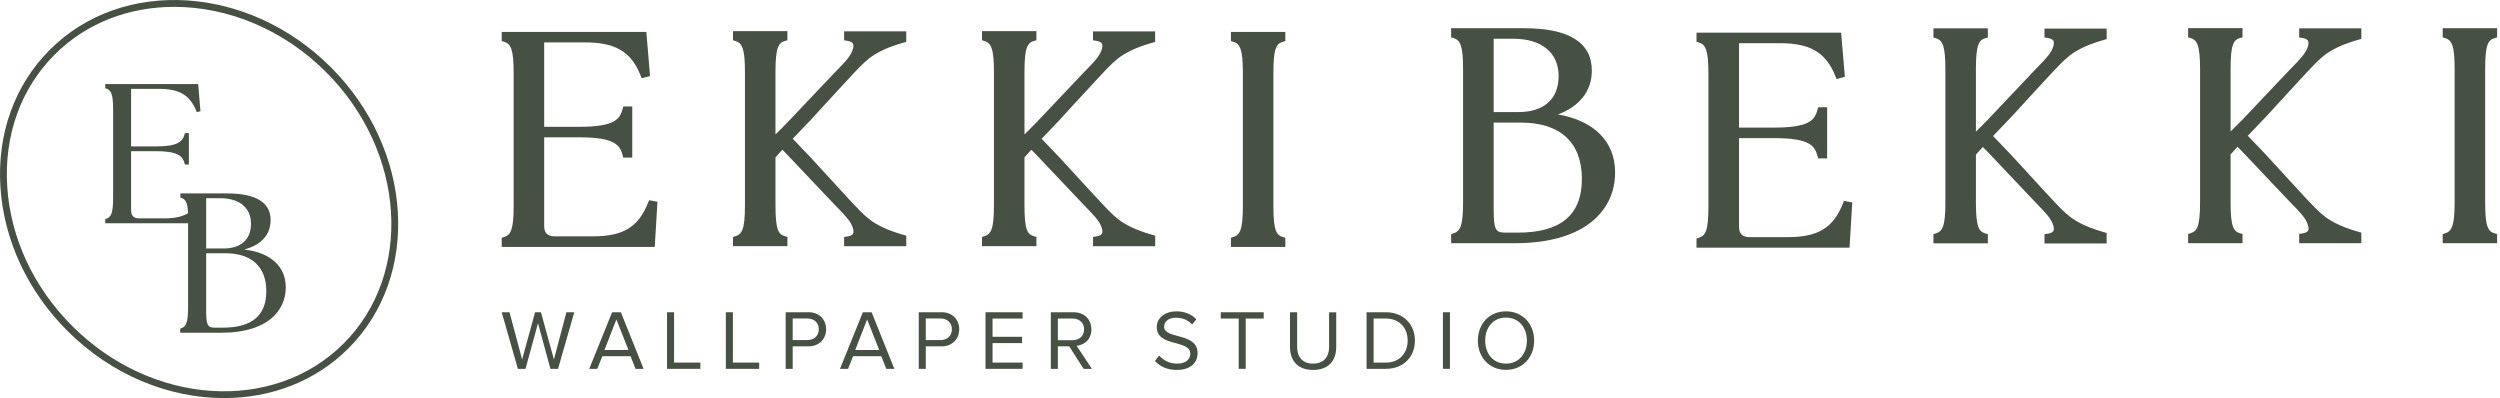
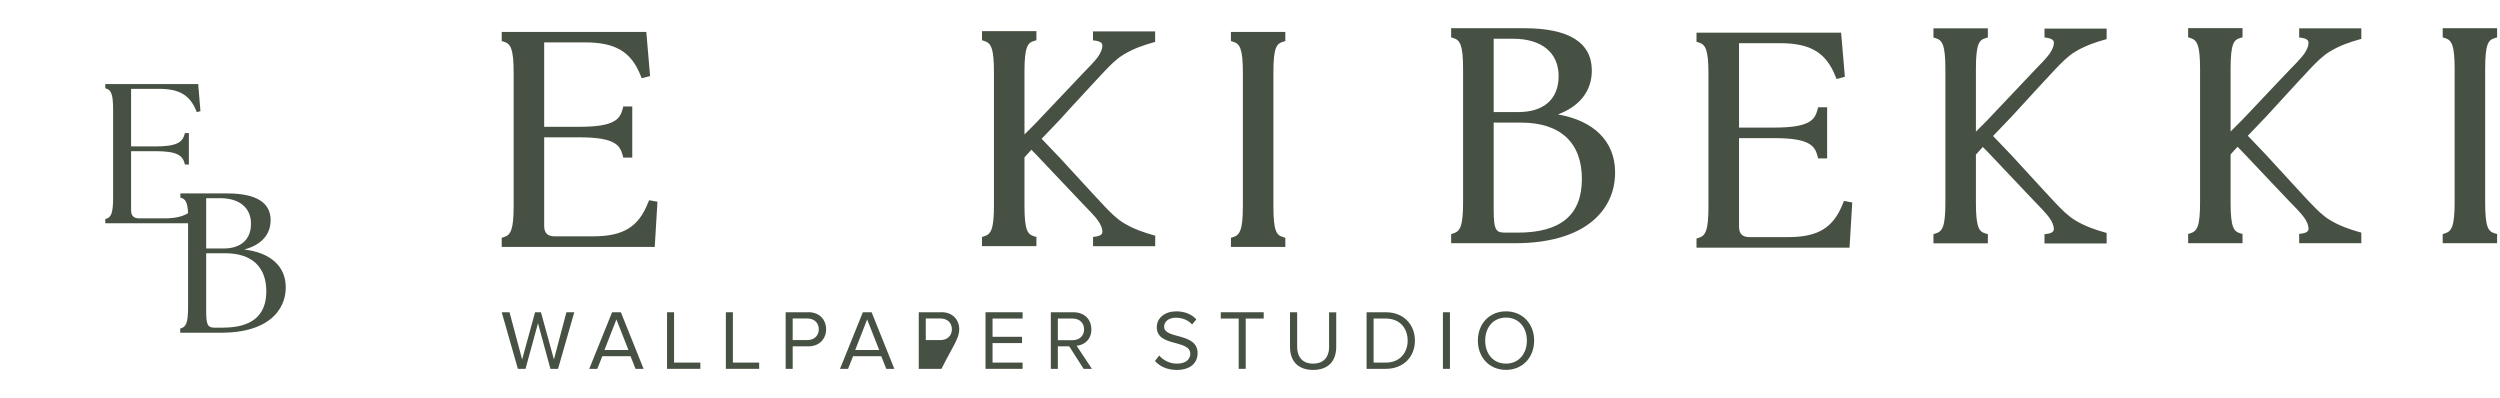
<svg xmlns="http://www.w3.org/2000/svg" width="314" height="50" viewBox="0 0 314 50" fill="none">
  <g clip-path="url(#clip0_6_29)">
    <path d="M30.741 31.321C33.55 30.548 33.993 28.724 33.993 27.656C33.993 25.427 32.16 24.294 28.531 24.294H22.654V24.819L22.737 24.846C23.271 25.003 23.557 25.353 23.622 26.771C22.885 27.223 21.927 27.425 20.665 27.425H17.46C16.806 27.425 16.465 27.084 16.465 26.431V18.988H19.504C22.277 18.988 22.931 19.523 23.207 20.582L23.225 20.665H23.723V16.713H23.225L23.207 16.796C22.931 17.846 22.277 18.39 19.504 18.39H16.465V11.159H19.965C22.553 11.159 23.87 11.952 24.681 13.996L24.718 14.088L25.178 13.96L24.893 10.561H13.223V11.086L13.306 11.113C13.932 11.298 14.208 11.73 14.208 13.812V24.791C14.208 26.863 13.932 27.296 13.306 27.49L13.223 27.517V28.042H23.622V38.542C23.622 40.615 23.345 41.048 22.719 41.241L22.636 41.269V41.794H27.776C30.769 41.794 33.081 41.048 34.462 39.639C35.669 38.404 35.908 36.986 35.89 36.01C35.862 33.431 33.947 31.727 30.723 31.349L30.741 31.321ZM28.015 41.158H27.057C26.127 41.158 25.896 40.919 25.896 39.132V31.809H28.291C31.616 31.809 33.449 33.504 33.449 36.59C33.449 39.675 31.57 41.149 28.024 41.149L28.015 41.158ZM25.887 24.892H27.646C30.069 24.892 31.524 26.09 31.524 28.098C31.524 30.106 30.235 31.211 28.07 31.211H25.896V24.892H25.887Z" fill="#475143" />
-     <path d="M41.563 8.451C31.22 -1.892 15.387 -2.878 6.259 6.25C1.829 10.68 -0.372 16.796 0.051 23.474C0.475 30.133 3.459 36.553 8.461 41.554C14.052 47.145 21.254 50 28.134 50C33.974 50 39.574 47.946 43.765 43.755C52.892 34.628 51.907 18.785 41.563 8.451ZM43.157 43.147C34.37 51.943 19.071 50.949 9.069 40.946C4.215 36.092 1.313 29.866 0.908 23.418C0.503 16.989 2.612 11.113 6.867 6.858C10.892 2.833 16.271 0.862 21.89 0.862C28.549 0.862 35.531 3.634 40.956 9.059C50.958 19.062 51.953 34.351 43.157 43.147Z" fill="#475143" />
    <path d="M81.406 25.429C80.219 28.488 78.294 29.682 74.527 29.682H69.657C68.775 29.682 68.349 29.256 68.349 28.373V17.249H72.769C77.251 17.249 77.868 18.23 78.21 19.516L78.286 19.798H79.412V13.376H78.286L78.21 13.657C77.868 14.943 77.251 15.925 72.769 15.925H68.349V5.325H73.477C77.312 5.325 79.275 6.497 80.47 9.51L80.599 9.83L81.649 9.548L81.178 4.009H63.015V5.158L63.289 5.242C64.141 5.493 64.514 6.124 64.514 9.153V25.87C64.514 28.898 64.133 29.522 63.289 29.781L63.015 29.865V31.014H82.235L82.578 25.337L81.528 25.147L81.413 25.444L81.406 25.429Z" fill="#475143" />
    <path d="M154.605 5.158L154.879 5.242C155.732 5.493 156.104 6.124 156.104 9.153V25.87C156.104 28.898 155.724 29.522 154.879 29.781L154.605 29.865V31.014H161.438V29.857L161.165 29.781C160.335 29.538 159.939 29.073 159.939 25.87V9.153C159.939 5.949 160.335 5.485 161.165 5.242L161.438 5.166V4.009H154.605V5.158Z" fill="#475143" />
-     <path d="M106.021 5.067L106.348 5.112C106.691 5.166 106.927 5.257 107.064 5.394C107.109 5.44 107.262 5.592 107.163 6.033C107.048 6.512 106.782 6.999 106.333 7.524C105.983 7.943 105.588 8.346 105.207 8.734L104.697 9.259C104.332 9.647 103.959 10.036 103.586 10.431L100.992 13.17C100.512 13.688 100.025 14.198 99.538 14.707L98.815 15.468C98.77 15.514 98.671 15.613 98.526 15.758L97.948 16.343C97.781 16.511 97.59 16.701 97.4 16.884V9.046C97.4 5.843 97.796 5.379 98.625 5.135L98.899 5.059V3.91H92.066V5.059L92.34 5.143C93.192 5.394 93.565 6.025 93.565 9.054V25.771C93.565 28.815 93.2 29.416 92.34 29.675L92.066 29.758V30.915H98.899V29.758L98.625 29.682C97.796 29.439 97.4 28.974 97.4 25.779V19.767C97.575 19.562 97.849 19.258 98.268 18.809L98.526 19.075C98.671 19.22 98.77 19.319 98.815 19.364L99.538 20.125C100.025 20.635 100.505 21.145 100.992 21.662L103.586 24.401C103.959 24.79 104.324 25.178 104.697 25.573L105.207 26.098C105.588 26.486 105.983 26.89 106.333 27.308C106.782 27.833 107.056 28.32 107.163 28.799C107.269 29.241 107.117 29.385 107.064 29.439C106.927 29.576 106.691 29.667 106.348 29.713L106.021 29.758V30.922H113.828V29.599L113.554 29.522C112.428 29.203 111.119 28.769 109.879 28.016C108.936 27.445 108.167 26.646 107.429 25.87C106.972 25.398 106.531 24.911 106.082 24.424L104.796 23.024C103.807 21.951 102.818 20.878 101.836 19.798L101.57 19.516C101.174 19.098 100.383 18.276 99.569 17.424C100.383 16.564 101.174 15.742 101.57 15.331L101.844 15.05C102.818 13.969 103.807 12.896 104.796 11.831L106.082 10.431C106.523 9.944 106.972 9.465 107.429 8.985C108.175 8.209 108.936 7.403 109.879 6.84C111.119 6.086 112.428 5.653 113.554 5.333L113.828 5.257V3.933H106.021V5.097V5.067Z" fill="#475143" />
    <path d="M137.287 5.067L137.614 5.112C137.957 5.166 138.193 5.257 138.33 5.394C138.375 5.44 138.527 5.592 138.428 6.033C138.314 6.512 138.048 6.999 137.599 7.524C137.249 7.943 136.853 8.346 136.473 8.734L135.971 9.259C135.605 9.647 135.233 10.036 134.86 10.431L132.265 13.17C131.801 13.665 131.329 14.16 130.857 14.654L130.089 15.468C130.043 15.514 129.944 15.613 129.8 15.758L129.221 16.343C129.054 16.511 128.864 16.701 128.674 16.884V9.046C128.674 5.843 129.069 5.379 129.899 5.135L130.173 5.059V3.91H123.34V5.059L123.614 5.143C124.466 5.394 124.839 6.025 124.839 9.054V25.771C124.839 28.815 124.473 29.416 123.614 29.675L123.34 29.758V30.915H130.173V29.758L129.899 29.682C129.069 29.439 128.674 28.974 128.674 25.779V19.767C128.849 19.562 129.123 19.258 129.541 18.809L129.8 19.075C129.944 19.22 130.043 19.319 130.089 19.364L130.857 20.178C131.329 20.673 131.793 21.168 132.265 21.662L134.86 24.401C135.233 24.79 135.598 25.178 135.971 25.573L136.473 26.098C136.853 26.486 137.249 26.89 137.599 27.308C138.048 27.833 138.322 28.32 138.428 28.799C138.535 29.241 138.383 29.385 138.33 29.439C138.193 29.576 137.957 29.667 137.614 29.713L137.287 29.758V30.922H145.094V29.599L144.82 29.522C143.702 29.203 142.385 28.769 141.145 28.016C140.201 27.445 139.433 26.646 138.695 25.87C138.238 25.391 137.789 24.904 137.34 24.417L136.062 23.032C135.073 21.959 134.084 20.886 133.102 19.806L132.836 19.532C132.44 19.121 131.641 18.291 130.827 17.431C131.641 16.572 132.432 15.742 132.836 15.331L133.102 15.05C134.076 13.969 135.065 12.896 136.054 11.831L137.333 10.446C137.782 9.959 138.231 9.465 138.687 8.993C139.433 8.217 140.194 7.41 141.137 6.847C142.378 6.094 143.686 5.66 144.812 5.341L145.086 5.265V3.941H137.279V5.105L137.287 5.067Z" fill="#475143" />
    <path d="M231.48 25.528C230.293 28.586 228.368 29.781 224.601 29.781H219.732C218.849 29.781 218.423 29.355 218.423 28.472V17.348H222.844C227.326 17.348 227.942 18.329 228.284 19.615L228.36 19.897H229.487V13.475H228.36L228.284 13.756C227.942 15.042 227.326 16.024 222.844 16.024H218.423V5.424H223.551C227.386 5.424 229.35 6.596 230.544 9.609L230.674 9.929L231.716 9.64L231.244 4.1H213.081V5.249L213.355 5.333C214.207 5.584 214.58 6.216 214.58 9.244V25.961C214.58 28.99 214.2 29.614 213.355 29.872L213.081 29.956V31.105H232.302L232.644 25.429L231.594 25.238L231.48 25.535V25.528Z" fill="#475143" />
    <path d="M313.362 4.777L313.636 4.701V3.544H306.803V4.693L307.077 4.777C307.929 5.028 308.302 5.66 308.302 8.688V25.405C308.302 28.434 307.921 29.058 307.077 29.317L306.803 29.4V30.549H313.636V29.392L313.362 29.317C312.532 29.073 312.137 28.609 312.137 25.405V8.688C312.137 5.485 312.532 5.021 313.362 4.777Z" fill="#475143" />
    <path d="M195.679 14.372C198.411 13.353 199.933 11.42 199.933 8.871C199.933 5.333 197.064 3.544 191.418 3.544H182.264V4.693L182.538 4.777C183.391 5.028 183.763 5.66 183.763 8.688V25.405C183.763 28.434 183.383 29.058 182.538 29.317L182.264 29.4V30.549H190.292C194.903 30.549 198.479 29.392 200.625 27.209C202.52 25.284 202.885 23.062 202.855 21.54C202.817 17.735 200.169 15.148 195.672 14.372H195.679ZM190.711 14.075H187.606V4.868H190.071C193.632 4.868 195.763 6.619 195.763 9.548C195.763 12.477 193.876 14.075 190.711 14.075ZM187.606 26.341V15.399H191.045C195.976 15.399 198.685 17.91 198.685 22.476C198.685 27.041 195.976 29.218 190.634 29.218H189.173C187.956 29.218 187.606 29.096 187.606 26.334V26.341Z" fill="#475143" />
    <path d="M256.796 4.709L257.123 4.755C257.465 4.808 257.701 4.899 257.838 5.036C257.884 5.082 258.036 5.234 257.937 5.675C257.823 6.155 257.557 6.642 257.1 7.167C256.75 7.585 256.354 7.989 255.974 8.377L255.472 8.902C255.106 9.29 254.734 9.678 254.361 10.073L251.766 12.813C251.294 13.315 250.823 13.817 250.343 14.319L249.59 15.118C249.544 15.164 249.445 15.263 249.301 15.407L248.76 15.948C248.578 16.13 248.372 16.328 248.175 16.534V8.696C248.175 5.493 248.57 5.029 249.4 4.785L249.674 4.709V3.56H242.841V4.709L243.115 4.793C243.967 5.044 244.34 5.675 244.34 8.704V25.421C244.34 28.465 243.974 29.066 243.115 29.325L242.841 29.408V30.565H249.674V29.408L249.4 29.332C248.57 29.089 248.175 28.624 248.175 25.429V19.417C248.35 19.212 248.623 18.908 249.042 18.459L249.301 18.725C249.445 18.87 249.544 18.968 249.59 19.014L250.343 19.805C250.815 20.308 251.294 20.81 251.766 21.312L254.361 24.051C254.734 24.439 255.099 24.828 255.472 25.223L255.974 25.748C256.354 26.136 256.75 26.54 257.1 26.966C257.549 27.491 257.823 27.978 257.929 28.457C258.036 28.898 257.884 29.043 257.83 29.096C257.694 29.233 257.458 29.325 257.115 29.37L256.788 29.416V30.58H264.595V29.256L264.321 29.18C263.203 28.86 261.886 28.427 260.646 27.673C259.702 27.103 258.941 26.304 258.196 25.527C257.739 25.048 257.29 24.561 256.841 24.074L255.563 22.682C254.574 21.609 253.585 20.544 252.603 19.456L252.36 19.204C251.971 18.801 251.165 17.956 250.328 17.081C251.165 16.199 251.971 15.362 252.36 14.959L252.603 14.707C253.577 13.634 254.559 12.569 255.54 11.504L256.841 10.096C257.29 9.609 257.732 9.122 258.196 8.643C258.941 7.867 259.71 7.06 260.646 6.497C261.886 5.744 263.195 5.31 264.321 4.991L264.595 4.914V3.591H256.788V4.755L256.796 4.709Z" fill="#475143" />
    <path d="M288.777 4.709L289.104 4.755C289.446 4.808 289.682 4.899 289.819 5.036C289.865 5.082 290.017 5.234 289.918 5.675C289.812 6.155 289.538 6.642 289.089 7.167C288.739 7.585 288.343 7.988 287.963 8.377L287.529 8.825C287.141 9.236 286.745 9.655 286.349 10.066L283.755 12.805C283.283 13.307 282.811 13.809 282.332 14.312L281.578 15.103C281.533 15.149 281.434 15.248 281.297 15.384L280.665 16.016C280.506 16.176 280.331 16.343 280.163 16.511V8.673C280.163 5.47 280.559 5.006 281.388 4.762L281.662 4.686V3.537H274.829V4.686L275.103 4.77C275.955 5.021 276.328 5.652 276.328 8.681V25.398C276.328 28.442 275.963 29.043 275.103 29.302L274.829 29.385V30.542H281.662V29.385L281.388 29.309C280.559 29.066 280.163 28.602 280.163 25.406V19.395C280.338 19.189 280.612 18.885 281.031 18.436L281.297 18.702C281.434 18.839 281.533 18.938 281.578 18.991L282.332 19.782C282.804 20.285 283.283 20.787 283.755 21.289L286.349 24.028C286.745 24.439 287.133 24.858 287.529 25.269L287.963 25.718C288.343 26.106 288.739 26.509 289.089 26.927C289.538 27.453 289.812 27.939 289.918 28.419C290.025 28.86 289.872 29.005 289.819 29.058C289.682 29.195 289.446 29.286 289.104 29.332L288.777 29.378V30.542H296.584V29.218L296.31 29.142C295.191 28.822 293.875 28.388 292.635 27.635C291.699 27.072 290.93 26.265 290.184 25.489C289.728 25.018 289.287 24.531 288.838 24.044L287.514 22.605C286.54 21.548 285.566 20.49 284.592 19.425L284.325 19.143C283.93 18.725 283.138 17.903 282.324 17.051C283.138 16.191 283.93 15.369 284.325 14.958L284.599 14.677C285.558 13.619 286.532 12.562 287.498 11.511L288.838 10.058C289.279 9.571 289.728 9.092 290.184 8.612C290.93 7.836 291.699 7.03 292.635 6.467C293.875 5.713 295.184 5.28 296.31 4.96L296.584 4.884V3.56H288.777V4.724V4.709Z" fill="#475143" />
    <path d="M69.574 45.147L67.945 39.219H67.207L65.579 45.147L63.996 39.219H63.015L65.046 46.326H66.005L67.573 40.596L69.132 46.326H70.091L72.13 39.219H71.141L69.574 45.147Z" fill="#475143" />
    <path d="M76.878 39.219L74.01 46.326H75.022L75.653 44.736H79.192L79.823 46.326H80.835L77.982 39.219H76.886H76.878ZM75.92 43.959L77.419 40.124L78.933 43.959H75.92Z" fill="#475143" />
    <path d="M84.663 39.219H83.78V46.326H87.965V45.542H84.663V39.219Z" fill="#475143" />
    <path d="M92.051 39.219H91.168V46.326H95.353V45.542H92.051V39.219Z" fill="#475143" />
    <path d="M101.532 39.219H98.679V46.326H99.561V43.503H101.532C102.947 43.503 103.761 42.521 103.761 41.357C103.761 40.193 102.963 39.211 101.532 39.211V39.219ZM101.425 42.712H99.561V40.003H101.425C102.27 40.003 102.841 40.558 102.841 41.357C102.841 42.156 102.262 42.712 101.425 42.712Z" fill="#475143" />
    <path d="M108.373 39.219L105.504 46.326H106.516L107.147 44.736H110.686L111.317 46.326H112.329L109.476 39.219H108.38H108.373ZM107.414 43.959L108.913 40.124L110.427 43.959H107.414Z" fill="#475143" />
-     <path d="M118.249 39.219H115.396V46.326H116.278V43.503H118.249C119.664 43.503 120.479 42.521 120.479 41.357C120.479 40.193 119.68 39.211 118.249 39.211V39.219ZM118.143 42.712H116.278V40.003H118.143C118.987 40.003 119.558 40.558 119.558 41.357C119.558 42.156 118.98 42.712 118.143 42.712Z" fill="#475143" />
+     <path d="M118.249 39.219H115.396V46.326H116.278H118.249C119.664 43.503 120.479 42.521 120.479 41.357C120.479 40.193 119.68 39.211 118.249 39.211V39.219ZM118.143 42.712H116.278V40.003H118.143C118.987 40.003 119.558 40.558 119.558 41.357C119.558 42.156 118.98 42.712 118.143 42.712Z" fill="#475143" />
    <path d="M123.781 46.326H128.438V45.542H124.664V43.092H128.369V42.301H124.664V40.01H128.438V39.219H123.781V46.326Z" fill="#475143" />
    <path d="M137.074 41.365C137.074 40.056 136.138 39.219 134.837 39.219H131.983V46.326H132.866V43.503H134.297L136.1 46.326H137.142L135.225 43.427C136.199 43.343 137.081 42.636 137.081 41.357L137.074 41.365ZM132.866 42.727V40.01H134.73C135.575 40.01 136.161 40.551 136.161 41.365C136.161 42.179 135.575 42.727 134.73 42.727H132.866Z" fill="#475143" />
    <path d="M146.213 41.03C146.213 40.361 146.829 39.904 147.674 39.904C148.45 39.904 149.195 40.163 149.728 40.756L150.261 40.109C149.667 39.478 148.822 39.105 147.742 39.105C146.334 39.105 145.292 39.911 145.292 41.091C145.292 43.625 149.5 42.605 149.5 44.439C149.5 44.994 149.096 45.672 147.826 45.672C146.821 45.672 146.053 45.185 145.596 44.652L145.064 45.337C145.649 45.999 146.57 46.463 147.795 46.463C149.713 46.463 150.42 45.398 150.42 44.37C150.42 41.715 146.213 42.636 146.213 41.038V41.03Z" fill="#475143" />
    <path d="M153.327 40.01H155.579V46.326H156.462V40.01H158.722V39.219H153.327V40.01Z" fill="#475143" />
    <path d="M166.94 43.549C166.94 44.85 166.24 45.672 164.923 45.672C163.607 45.672 162.922 44.85 162.922 43.549V39.219H162.024V43.571C162.024 45.322 163.006 46.463 164.923 46.463C166.841 46.463 167.83 45.337 167.83 43.564V39.227H166.932V43.556L166.94 43.549Z" fill="#475143" />
    <path d="M174.069 39.219H171.642V46.326H174.069C176.284 46.326 177.714 44.804 177.714 42.78C177.714 40.756 176.284 39.219 174.069 39.219ZM174.069 45.542H172.525V40.01H174.069C175.827 40.01 176.801 41.243 176.801 42.78C176.801 44.317 175.797 45.542 174.069 45.542Z" fill="#475143" />
    <path d="M182.112 39.219H181.23V46.326H182.112V39.219Z" fill="#475143" />
    <path d="M189.151 39.105C187.051 39.105 185.62 40.68 185.62 42.78C185.62 44.88 187.051 46.455 189.151 46.455C191.251 46.455 192.689 44.88 192.689 42.78C192.689 40.68 191.251 39.105 189.151 39.105ZM189.151 45.672C187.553 45.672 186.541 44.439 186.541 42.78C186.541 41.121 187.553 39.889 189.151 39.889C190.749 39.889 191.776 41.114 191.776 42.78C191.776 44.447 190.741 45.672 189.151 45.672Z" fill="#475143" />
  </g>
  <defs>
    <clipPath id="clip0_6_29">
      <rect width="314" height="50" fill="white" />
    </clipPath>
  </defs>
</svg>